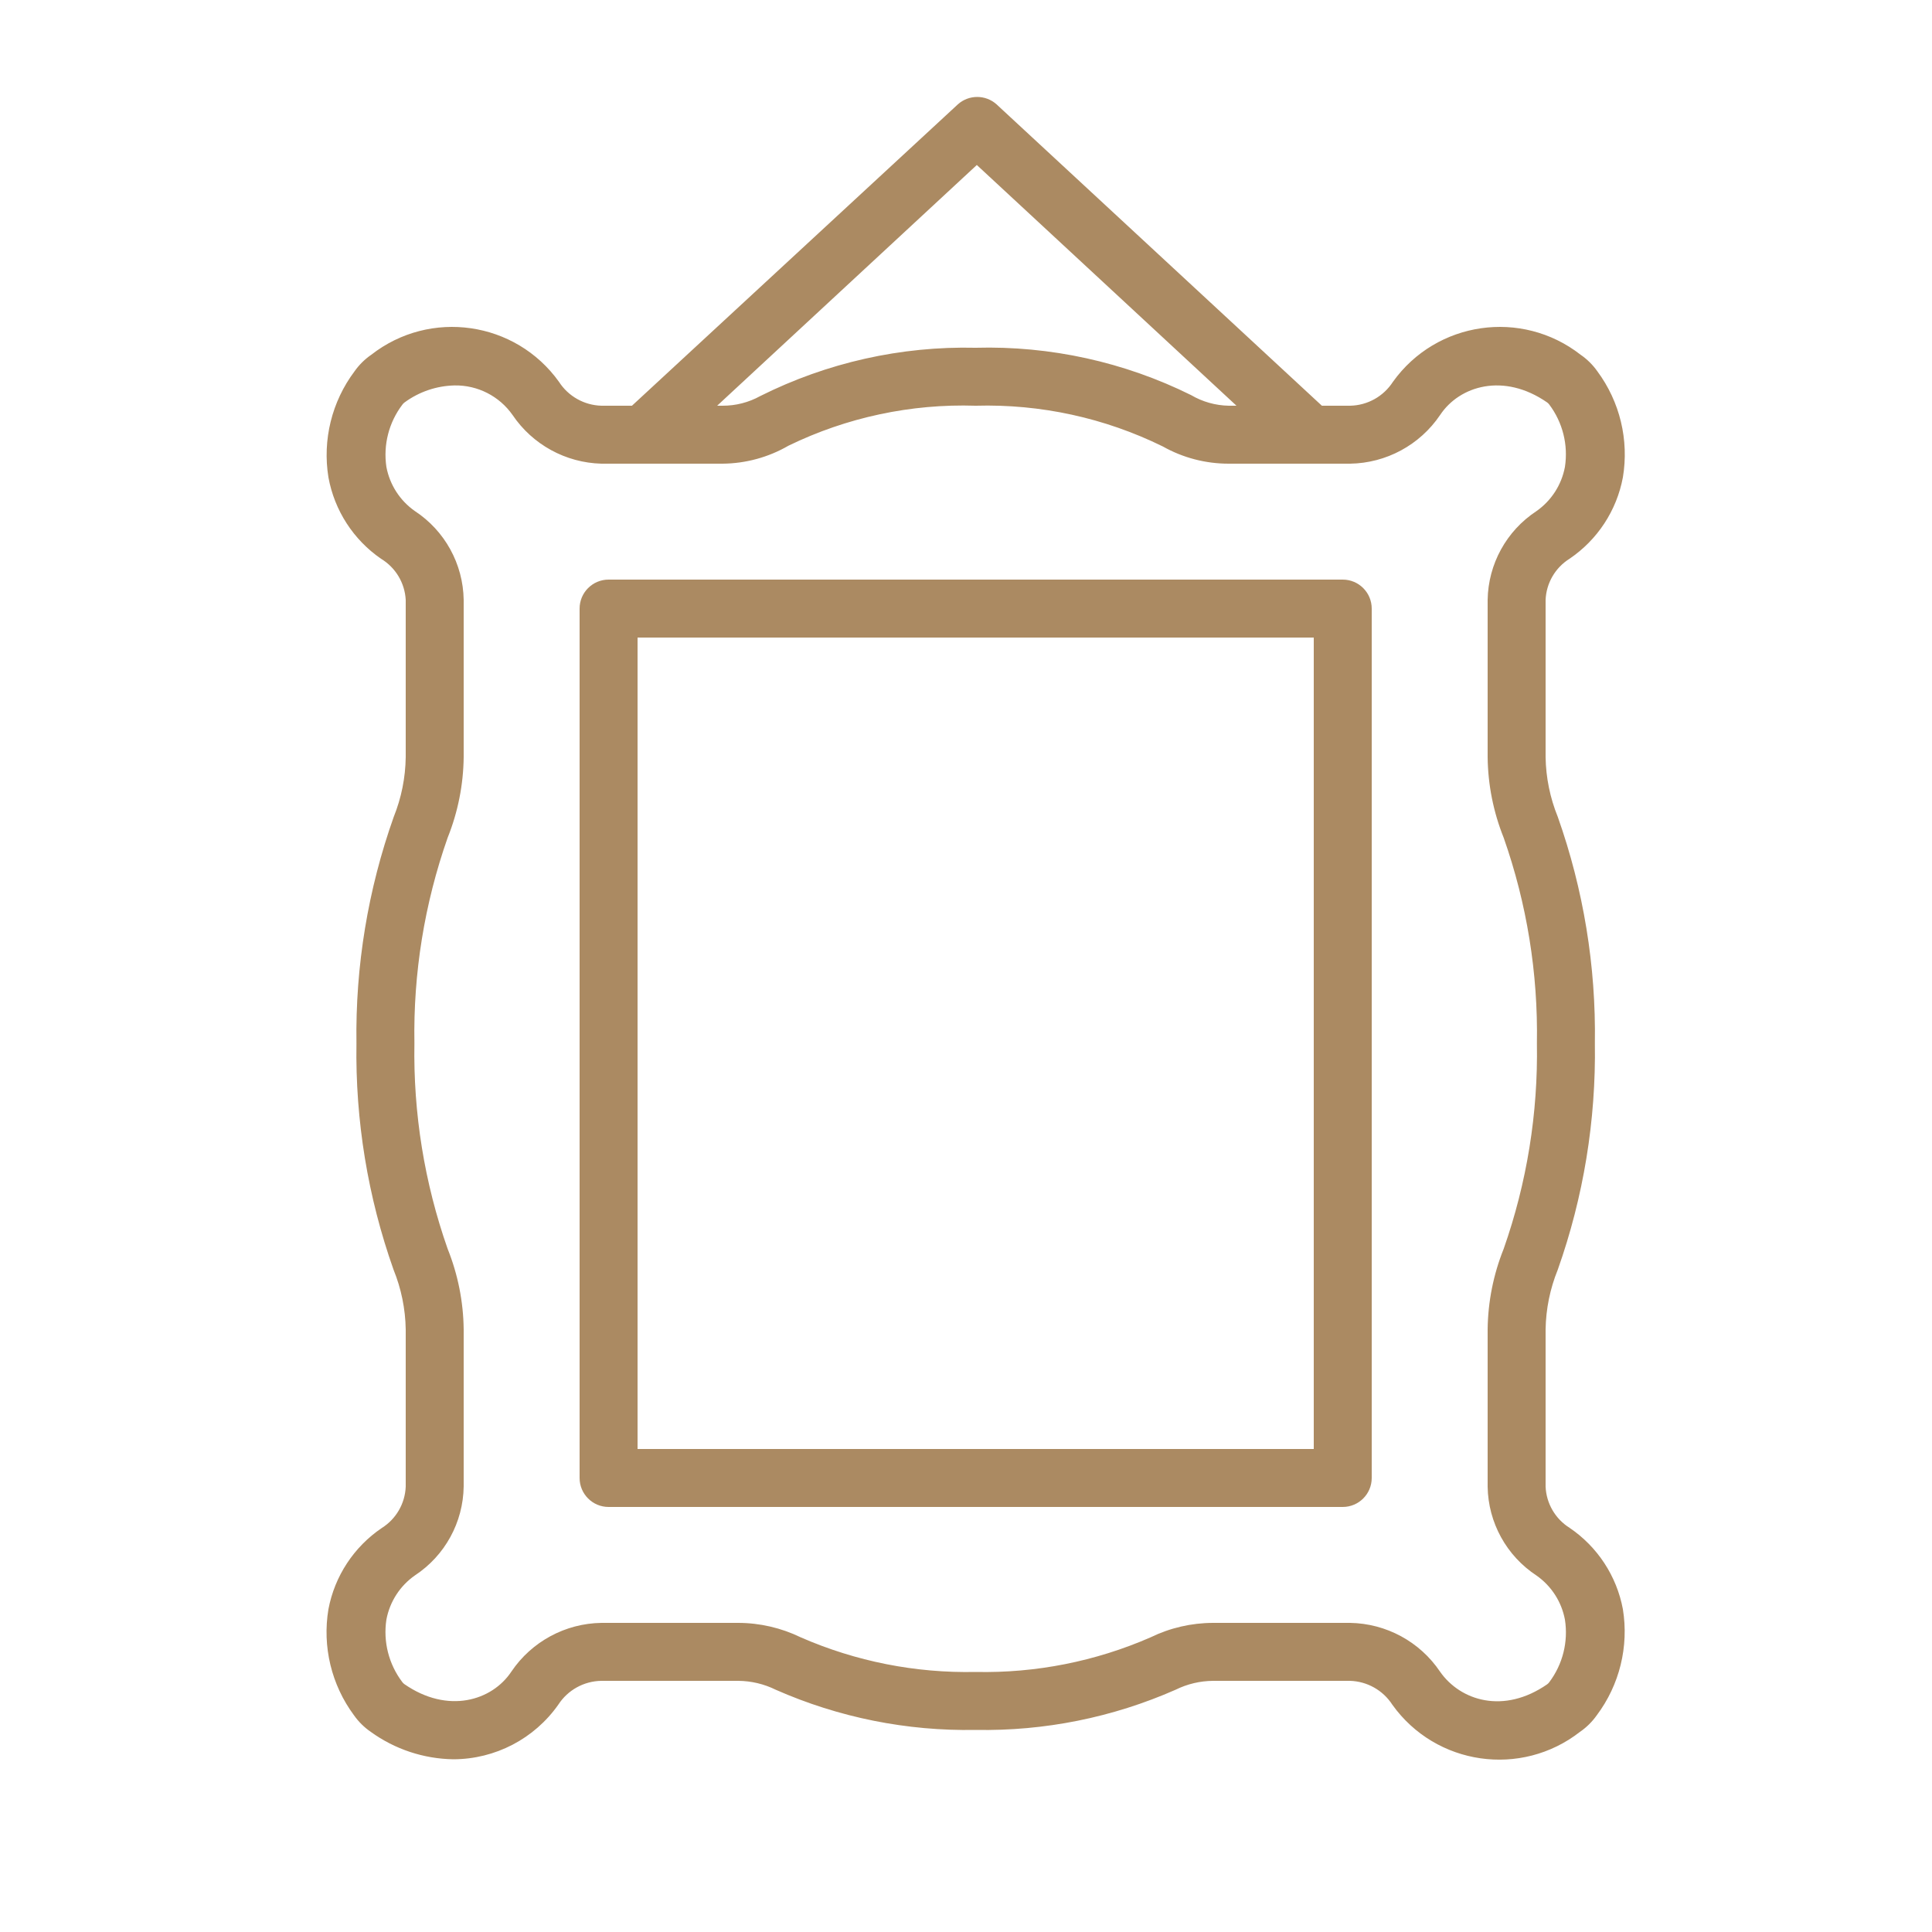
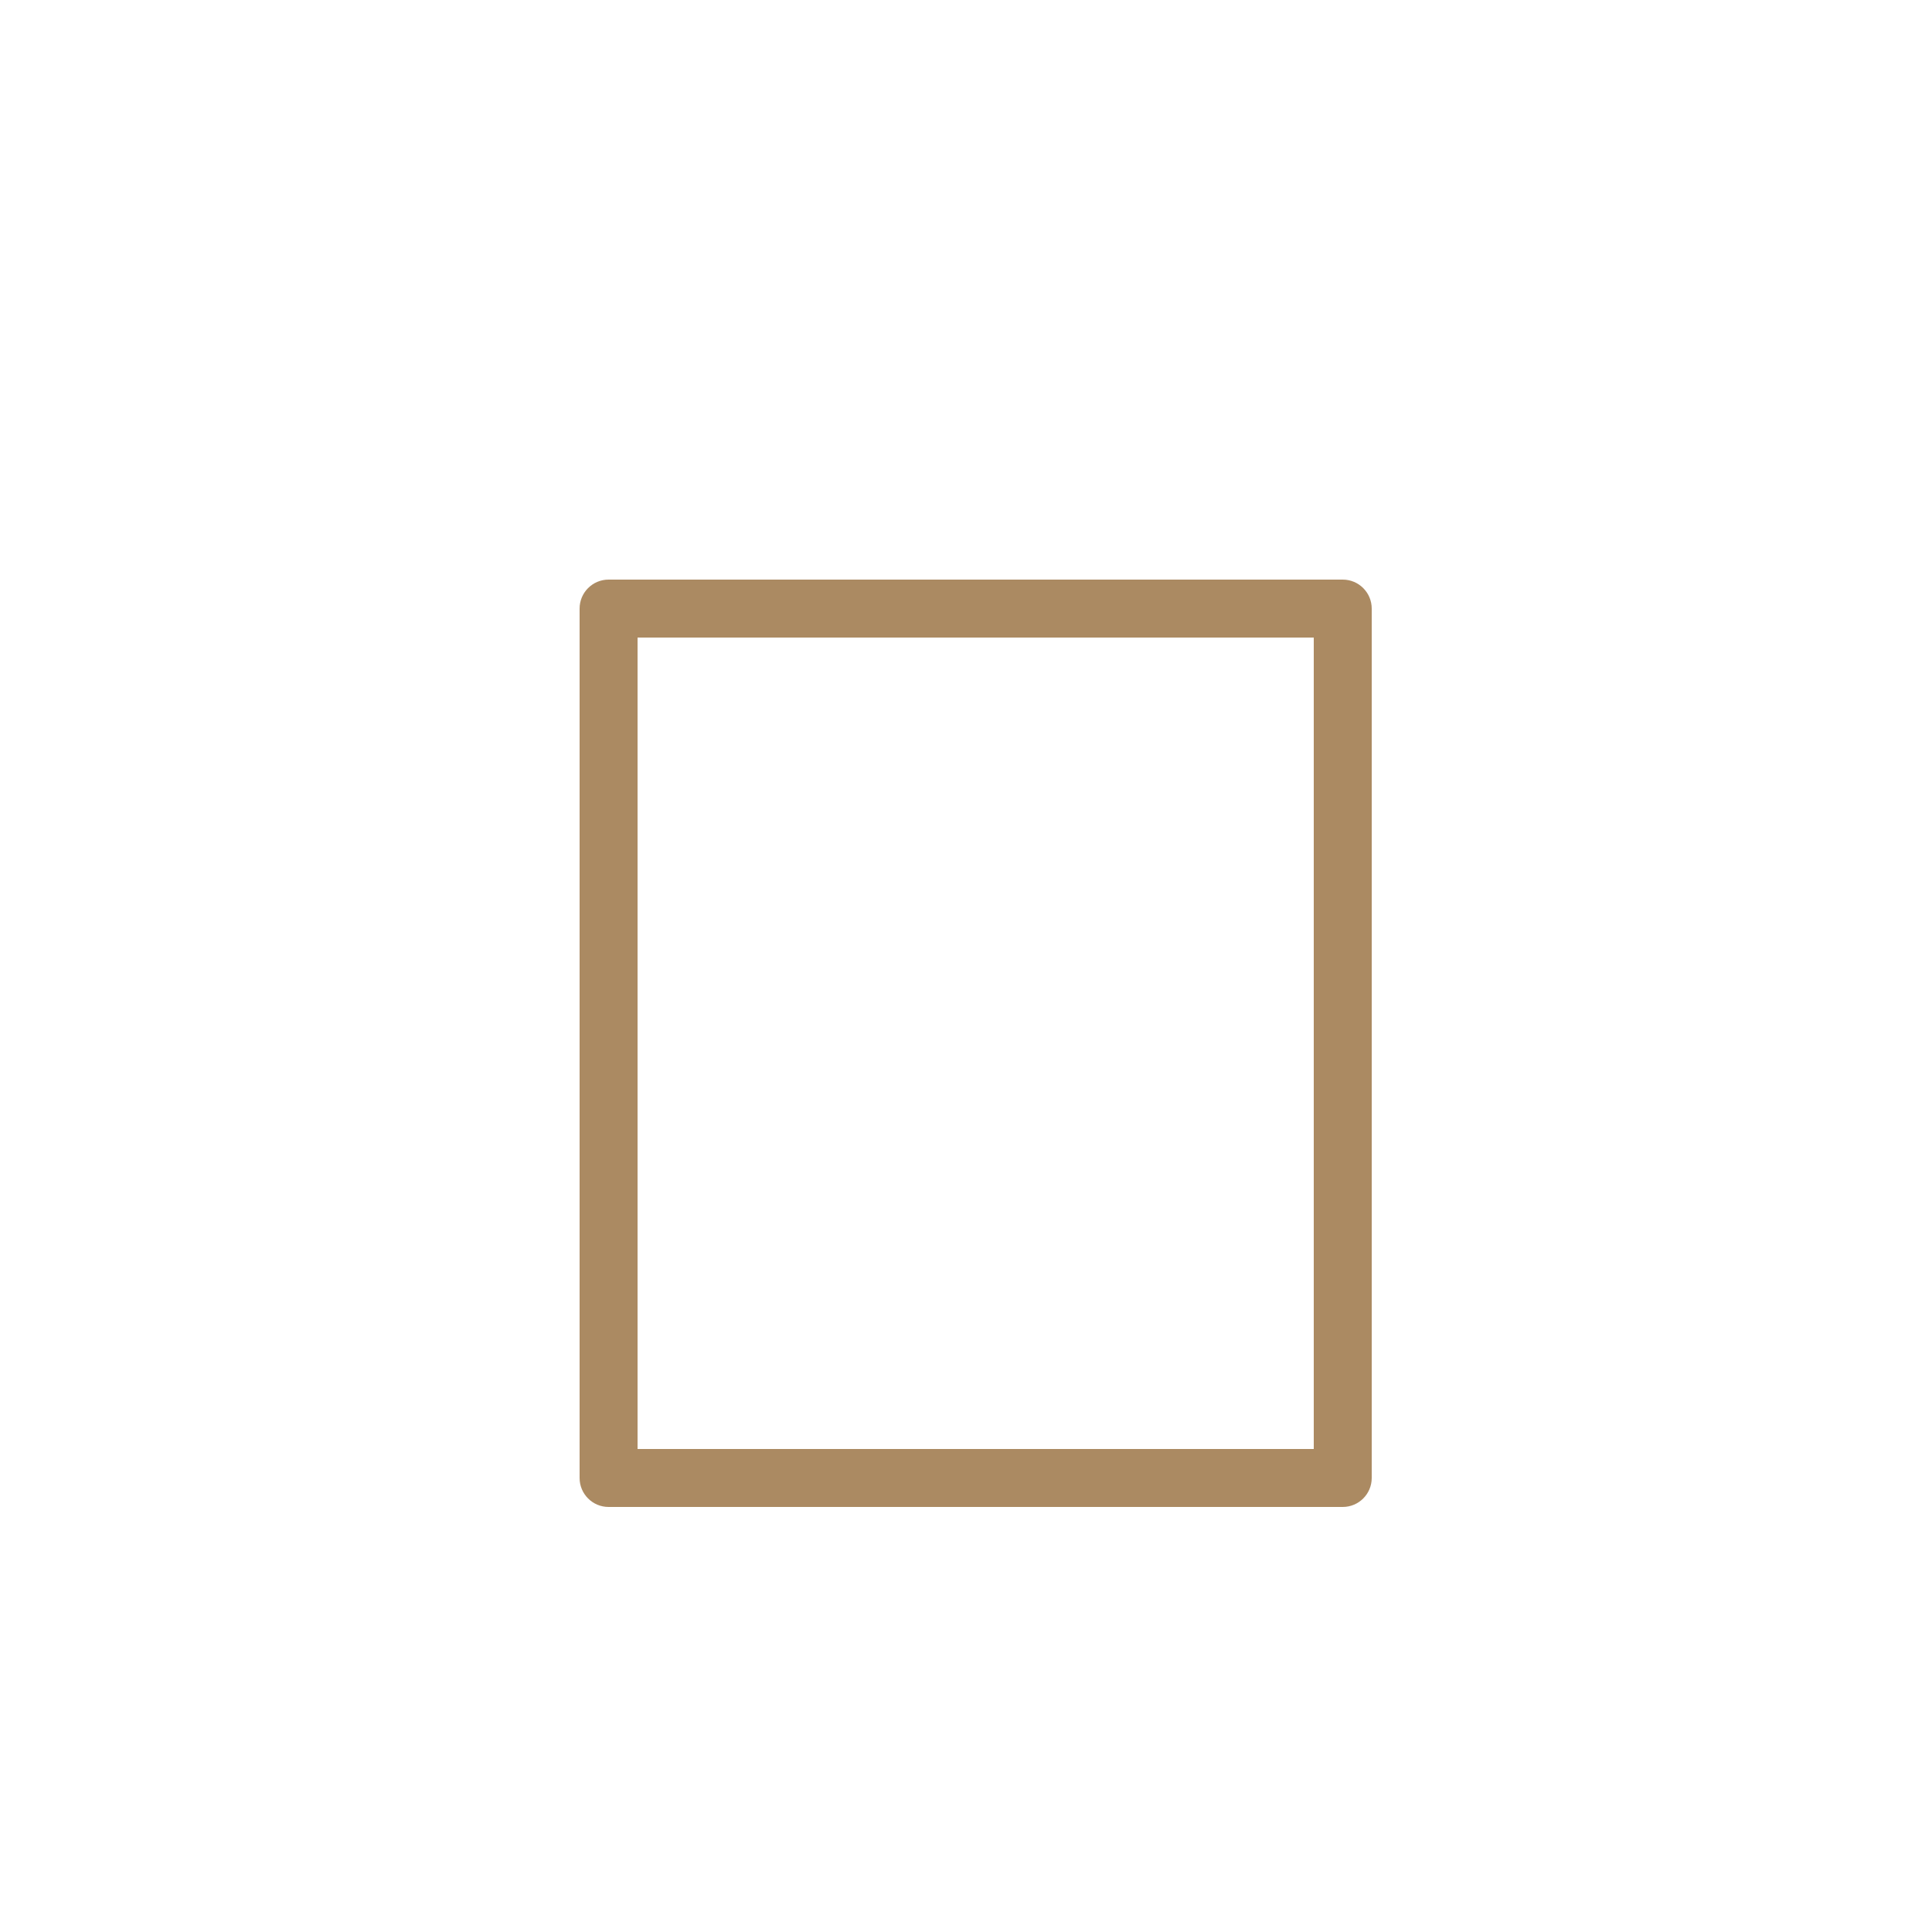
<svg xmlns="http://www.w3.org/2000/svg" viewBox="1950 2450 100 100" width="100" height="100" data-guides="{&quot;vertical&quot;:[],&quot;horizontal&quot;:[]}">
-   <path fill="#ab8a62" stroke="none" fill-opacity="1" stroke-width="1" stroke-opacity="1" alignment-baseline="" baseline-shift="" color="rgb(51, 51, 51)" fill-rule="evenodd" font-size-adjust="none" id="tSvg164a785d584" title="Path 4" d="M 2031.24 2529.08 C 2030.502 2528.617 2030.038 2527.821 2030 2526.95C 2030 2524.237 2030 2521.523 2030 2518.81C 2030.017 2517.75 2030.231 2516.702 2030.63 2515.72C 2031.962 2511.959 2032.612 2507.99 2032.55 2504C 2032.612 2500.01 2031.962 2496.041 2030.63 2492.28C 2030.231 2491.298 2030.017 2490.25 2030 2489.19C 2030 2486.477 2030 2483.763 2030 2481.05C 2030.036 2480.179 2030.5 2479.382 2031.24 2478.92C 2032.685 2477.941 2033.679 2476.425 2034 2474.71C 2034.323 2472.777 2033.847 2470.795 2032.68 2469.22C 2032.443 2468.884 2032.149 2468.593 2031.81 2468.36C 2028.763 2465.983 2024.351 2466.619 2022.1 2469.76C 2021.613 2470.518 2020.781 2470.983 2019.88 2471C 2019.393 2471 2018.907 2471 2018.42 2471C 2012.807 2465.8 2007.193 2460.6 2001.58 2455.4C 2001.011 2454.891 2000.149 2454.891 1999.58 2455.4C 1993.957 2460.6 1988.333 2465.8 1982.71 2471C 1982.183 2471 1981.657 2471 1981.13 2471C 1980.237 2470.976 1979.413 2470.512 1978.93 2469.76C 1976.679 2466.619 1972.267 2465.983 1969.22 2468.36C 1968.881 2468.593 1968.587 2468.884 1968.35 2469.22C 1967.172 2470.79 1966.685 2472.773 1967 2474.71C 1967.312 2476.419 1968.29 2477.934 1969.72 2478.92C 1970.474 2479.374 1970.953 2480.172 1971 2481.05C 1971 2483.763 1971 2486.477 1971 2489.19C 1970.986 2490.249 1970.776 2491.297 1970.38 2492.28C 1969.045 2496.041 1968.391 2500.01 1968.45 2504C 1968.387 2507.99 1969.037 2511.959 1970.37 2515.72C 1970.769 2516.702 1970.983 2517.75 1971 2518.81C 1971 2521.523 1971 2524.237 1971 2526.95C 1970.965 2527.824 1970.501 2528.625 1969.76 2529.09C 1968.317 2530.067 1967.324 2531.578 1967 2533.29C 1966.677 2535.223 1967.153 2537.205 1968.32 2538.78C 1968.557 2539.116 1968.851 2539.407 1969.19 2539.64C 1970.437 2540.542 1971.931 2541.038 1973.47 2541.06C 1975.632 2541.054 1977.657 2539.999 1978.9 2538.23C 1979.391 2537.473 1980.228 2537.012 1981.13 2537C 1983.49 2537 1985.85 2537 1988.21 2537C 1988.883 2537.005 1989.546 2537.162 1990.15 2537.46C 1993.408 2538.898 1996.94 2539.607 2000.5 2539.54C 2004.06 2539.607 2007.592 2538.897 2010.85 2537.46C 2011.454 2537.162 2012.117 2537.005 2012.79 2537C 2015.15 2537 2017.51 2537 2019.87 2537C 2020.763 2537.024 2021.587 2537.488 2022.07 2538.24C 2024.321 2541.381 2028.733 2542.017 2031.78 2539.64C 2032.119 2539.407 2032.413 2539.116 2032.65 2538.78C 2033.828 2537.21 2034.315 2535.227 2034 2533.29C 2033.679 2531.575 2032.685 2530.059 2031.24 2529.08ZM 2000.56 2458.54 C 2005.04 2462.693 2009.52 2466.847 2014 2471C 2013.867 2471 2013.733 2471 2013.6 2471C 2012.914 2470.987 2012.242 2470.798 2011.65 2470.45C 2008.189 2468.735 2004.361 2467.894 2000.5 2468C 1996.635 2467.91 1992.807 2468.769 1989.35 2470.5C 1988.753 2470.83 1988.082 2471.002 1987.4 2471C 1987.307 2471 1987.213 2471 1987.12 2471C 1991.6 2466.847 1996.08 2462.693 2000.56 2458.54ZM 2030.19 2537.07 C 2030.16 2537.112 2030.122 2537.15 2030.08 2537.18C 2027.83 2538.74 2025.59 2538.03 2024.54 2536.53C 2023.494 2534.975 2021.754 2534.031 2019.88 2534C 2017.517 2534 2015.153 2534 2012.79 2534C 2011.667 2534.002 2010.559 2534.258 2009.55 2534.75C 2006.699 2535.995 2003.611 2536.606 2000.5 2536.54C 1997.389 2536.606 1994.301 2535.996 1991.45 2534.75C 1990.44 2534.259 1989.333 2534.002 1988.21 2534C 1985.85 2534 1983.49 2534 1981.13 2534C 1979.258 2534.028 1977.518 2534.969 1976.47 2536.52C 1975.47 2538.03 1973.18 2538.73 1970.93 2537.17C 1970.888 2537.14 1970.85 2537.102 1970.82 2537.06C 1970.122 2536.138 1969.826 2534.973 1970 2533.83C 1970.174 2532.902 1970.705 2532.08 1971.48 2531.54C 1973.031 2530.519 1973.974 2528.796 1974 2526.94C 1974 2524.23 1974 2521.52 1974 2518.81C 1973.984 2517.381 1973.702 2515.967 1973.17 2514.64C 1971.969 2511.224 1971.387 2507.621 1971.45 2504C 1971.387 2500.379 1971.969 2496.776 1973.17 2493.36C 1973.702 2492.033 1973.984 2490.619 1974 2489.19C 1974 2486.477 1974 2483.763 1974 2481.05C 1973.972 2479.192 1973.024 2477.469 1971.47 2476.45C 1970.701 2475.911 1970.174 2475.093 1970 2474.17C 1969.829 2473.025 1970.128 2471.86 1970.83 2470.94C 1970.86 2470.898 1970.898 2470.86 1970.94 2470.83C 1971.692 2470.277 1972.597 2469.97 1973.53 2469.95C 1974.722 2469.93 1975.846 2470.504 1976.53 2471.48C 1977.566 2473.014 1979.28 2473.952 1981.13 2474C 1983.22 2474 1985.31 2474 1987.4 2474C 1988.598 2473.99 1989.773 2473.67 1990.81 2473.07C 1993.824 2471.603 1997.15 2470.893 2000.5 2471C 2003.854 2470.905 2007.18 2471.629 2010.19 2473.11C 2011.231 2473.696 2012.406 2474.002 2013.6 2474C 2015.693 2474 2017.787 2474 2019.88 2474C 2021.752 2473.972 2023.492 2473.031 2024.54 2471.48C 2025.54 2469.97 2027.83 2469.27 2030.08 2470.83C 2030.122 2470.86 2030.16 2470.898 2030.19 2470.94C 2030.885 2471.863 2031.177 2473.028 2031 2474.17C 2030.826 2475.098 2030.295 2475.92 2029.52 2476.46C 2027.972 2477.479 2027.029 2479.197 2027 2481.05C 2027 2483.763 2027 2486.477 2027 2489.19C 2027.016 2490.619 2027.298 2492.033 2027.83 2493.36C 2029.031 2496.776 2029.613 2500.379 2029.55 2504C 2029.613 2507.621 2029.031 2511.224 2027.83 2514.64C 2027.298 2515.967 2027.016 2517.381 2027 2518.81C 2027 2521.523 2027 2524.237 2027 2526.95C 2027.028 2528.808 2027.976 2530.531 2029.53 2531.55C 2030.299 2532.089 2030.826 2532.907 2031 2533.83C 2031.18 2534.975 2030.888 2536.144 2030.19 2537.07Z" />
  <path fill="#ab8a62" stroke="none" fill-opacity="1" stroke-width="1" stroke-opacity="1" alignment-baseline="" baseline-shift="" color="rgb(51, 51, 51)" fill-rule="evenodd" font-size-adjust="none" id="tSvg3fbc5e915a" title="Path 5" d="M 2019.5 2480 C 2006.833 2480 1994.167 2480 1981.5 2480C 1980.672 2480 1980 2480.672 1980 2481.5C 1980 2496.5 1980 2511.5 1980 2526.5C 1980 2527.328 1980.672 2528 1981.5 2528C 1994.167 2528 2006.833 2528 2019.5 2528C 2020.328 2528 2021 2527.328 2021 2526.5C 2021 2511.5 2021 2496.5 2021 2481.5C 2021 2480.672 2020.328 2480 2019.5 2480ZM 2018 2525 C 2006.333 2525 1994.667 2525 1983 2525C 1983 2511 1983 2497 1983 2483C 1994.667 2483 2006.333 2483 2018 2483C 2018 2497 2018 2511 2018 2525Z" />
  <defs />
</svg>